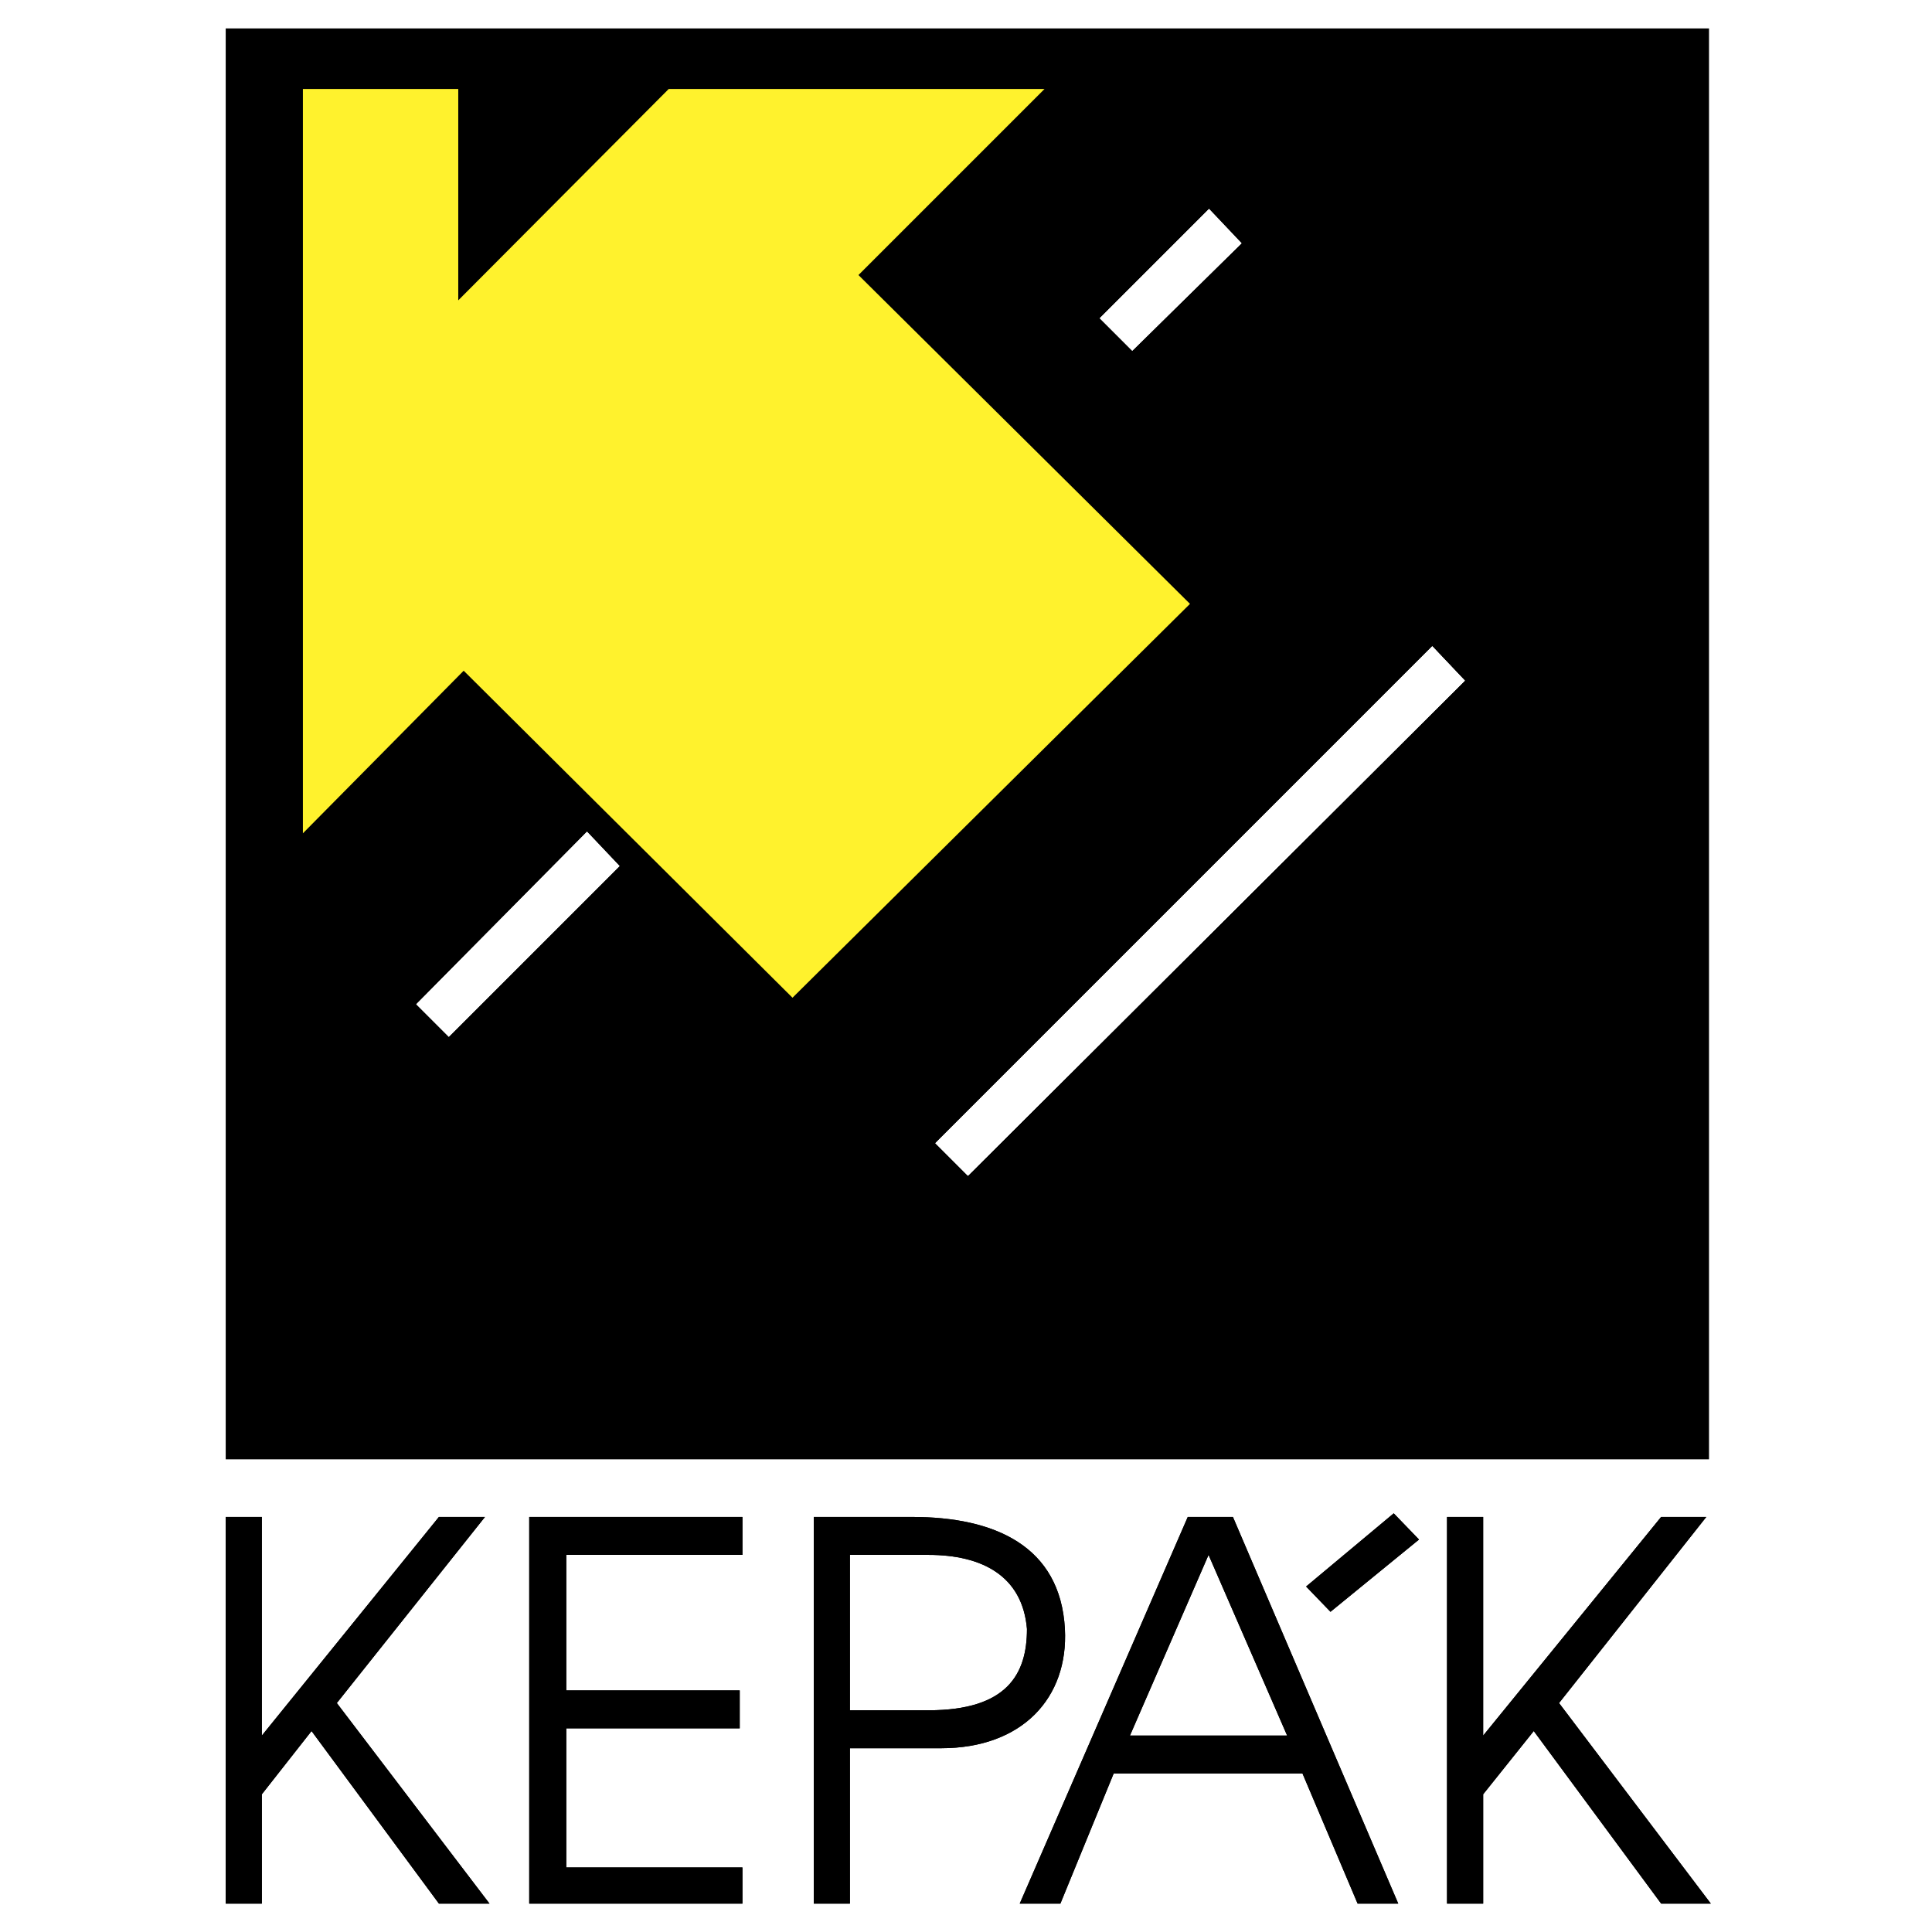
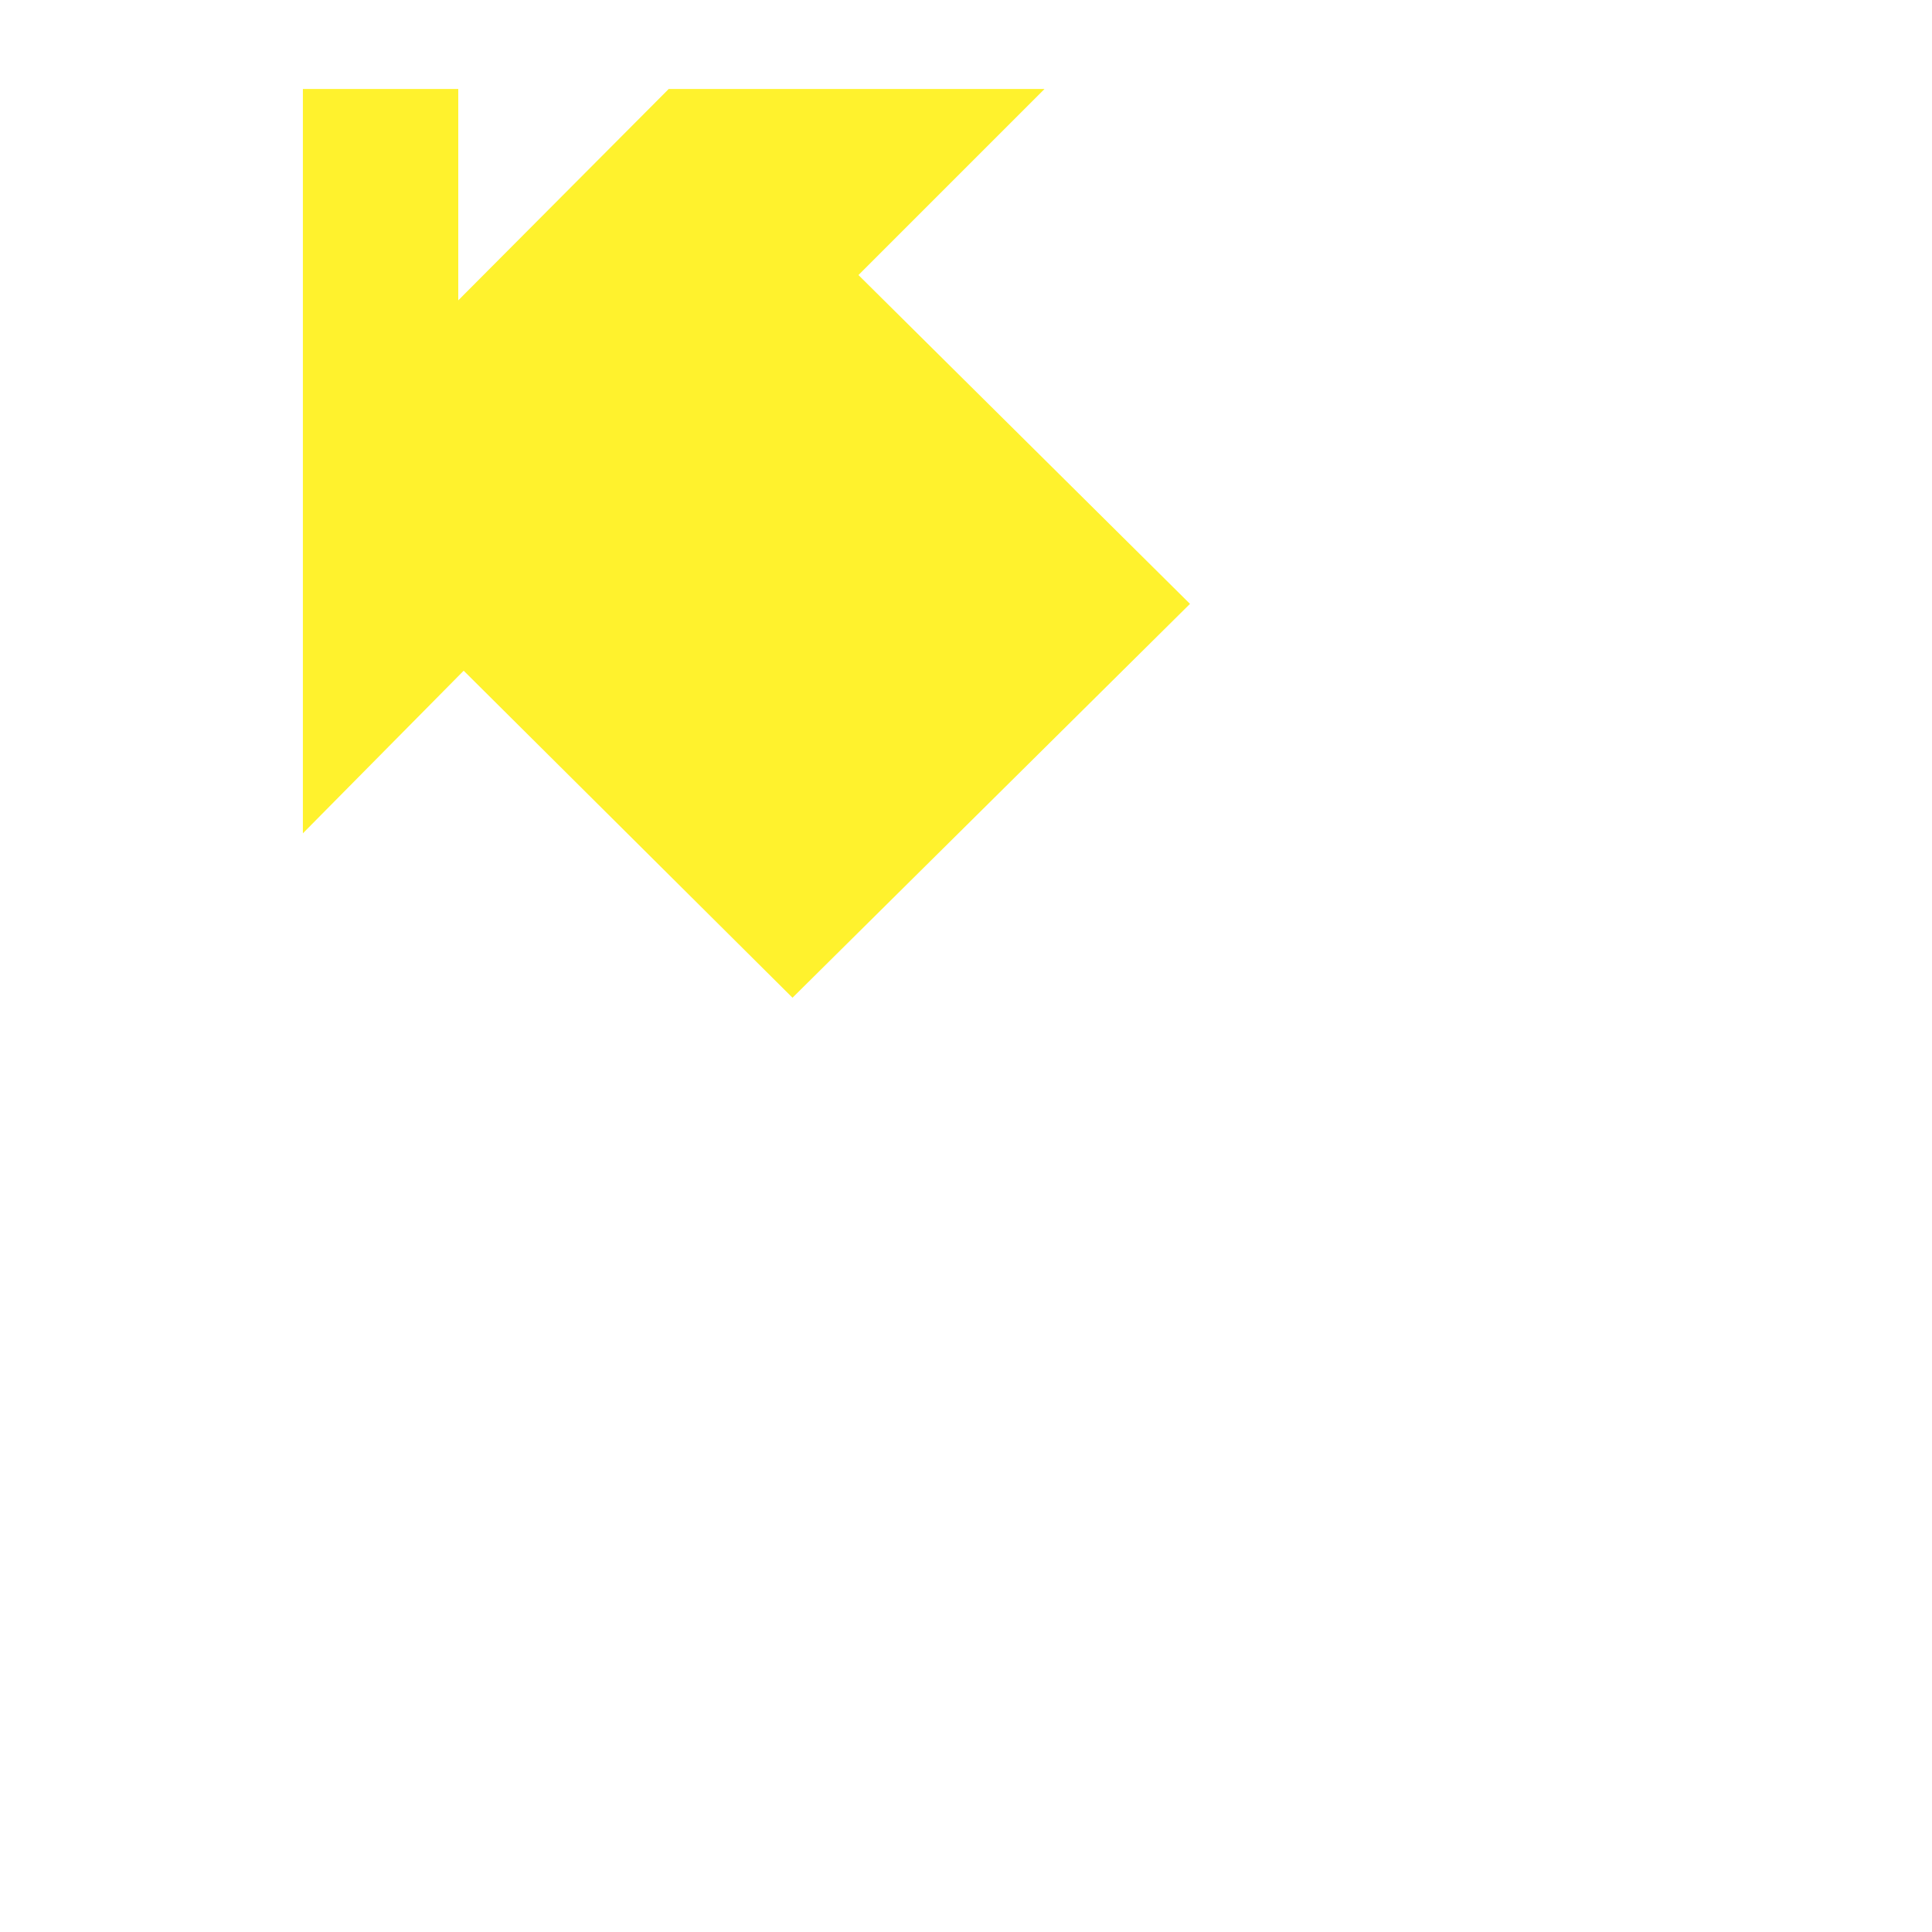
<svg xmlns="http://www.w3.org/2000/svg" width="2500" height="2500" viewBox="0 0 192.756 192.756">
  <g fill-rule="evenodd" clip-rule="evenodd">
    <path fill="#fff" d="M0 0h192.756v192.756H0V0z" />
-     <path d="M22.519 2.835h147.989v142.762H22.519V2.835z" />
+     <path fill="#fff" d="M109.721 31.751l10.904-10.905 3.244 3.425-10.904 10.725-3.244-3.245zM41.531 100.195l17.034-17.214 3.245 3.425-17.034 17.034-3.245-3.245zM93.328 114.055l49.57-49.571 3.245 3.425-49.571 49.39-3.244-3.244" />
    <path fill="#fff" d="M109.721 31.751l10.904-10.905 3.244 3.425-10.904 10.725-3.244-3.245zM41.531 100.195l17.034-17.214 3.245 3.425-17.034 17.034-3.245-3.245zM93.328 114.055l49.57-49.571 3.245 3.425-49.571 49.39-3.244-3.244z" />
-     <path fill="#fff" d="M109.721 31.751l10.904-10.905 3.244 3.425-10.904 10.725-3.244-3.245zM41.531 100.195l17.034-17.214 3.245 3.425-17.034 17.034-3.245-3.245zM93.328 114.055l49.57-49.571 3.245 3.425-49.571 49.39-3.244-3.244z" />
-     <path d="M22.519 189.922v-38.575h3.605v21.812l17.665-21.812h4.597l-14.781 18.566 15.232 20.009H43.79l-12.708-17.215-4.957 6.309v10.906h-4.056.45zm30.282 0v-38.575h21.271v3.785H56.497v13.52h17.305v3.785H56.497v13.88h17.575v3.605H52.801zm28.391 0v-38.575h9.824c8.201 0 14.781 2.884 15.23 11.176.361 6.85-4.234 11.897-12.346 11.897h-9.104v15.502h-3.604zm3.604-34.79v15.503h7.842c7.84 0 9.823-3.605 9.823-8.112-.449-5.317-4.506-7.391-9.823-7.391h-7.842zm33.708-3.785h4.506l16.494 38.575h-4.055l-5.498-12.979h-18.838l-5.316 12.979h-4.057l16.764-38.575zm2.074 3.785l-7.842 18.026h15.682l-7.84-18.026zm9.733 3.155l8.742-7.301 2.523 2.614-8.832 7.21-2.433-2.523zm14.06 31.635v-38.575h3.605v21.812l17.754-21.812h4.508l-14.691 18.566 15.141 20.009h-4.957l-12.707-17.215-5.047 6.309v10.906h-4.057.451z" />
-     <path d="M22.519 189.922v-38.575h3.605v21.812l17.665-21.812h4.597l-14.781 18.566 15.232 20.009H43.79l-12.708-17.215-4.957 6.309v10.906h-4.056.45zm30.282 0v-38.575h21.271v3.785H56.497v13.52h17.305v3.785H56.497v13.88h17.575v3.605H52.801zm28.391 0v-38.575h9.824c8.201 0 14.781 2.884 15.23 11.176.361 6.85-4.234 11.897-12.346 11.897h-9.104v15.502h-3.604zm3.604-34.79v15.503h7.842c7.84 0 9.823-3.605 9.823-8.112-.449-5.317-4.506-7.391-9.823-7.391h-7.842zm33.708-3.785h4.506l16.494 38.575h-4.055l-5.498-12.979h-18.838l-5.316 12.979h-4.057l16.764-38.575zm2.074 3.785l-7.842 18.026h15.682l-7.84-18.026zm9.733 3.155l8.742-7.301 2.523 2.614-8.832 7.21-2.433-2.523zm14.06 31.635v-38.575h3.605v21.812l17.754-21.812h4.508l-14.691 18.566 15.141 20.009h-4.957l-12.707-17.215-5.047 6.309v10.906h-4.057.451z" />
    <path fill="#fff" d="M93.328 114.055l49.57-49.571 3.245 3.425-49.571 49.39-3.244-3.244z" />
    <path fill="#fff22d" d="M30.22 8.875h15.501v21.09l21-21.09h37.494L85.648 27.441l33.077 32.807-39.657 39.295-32.806-32.626L30.22 83.14V8.875z" />
  </g>
</svg>